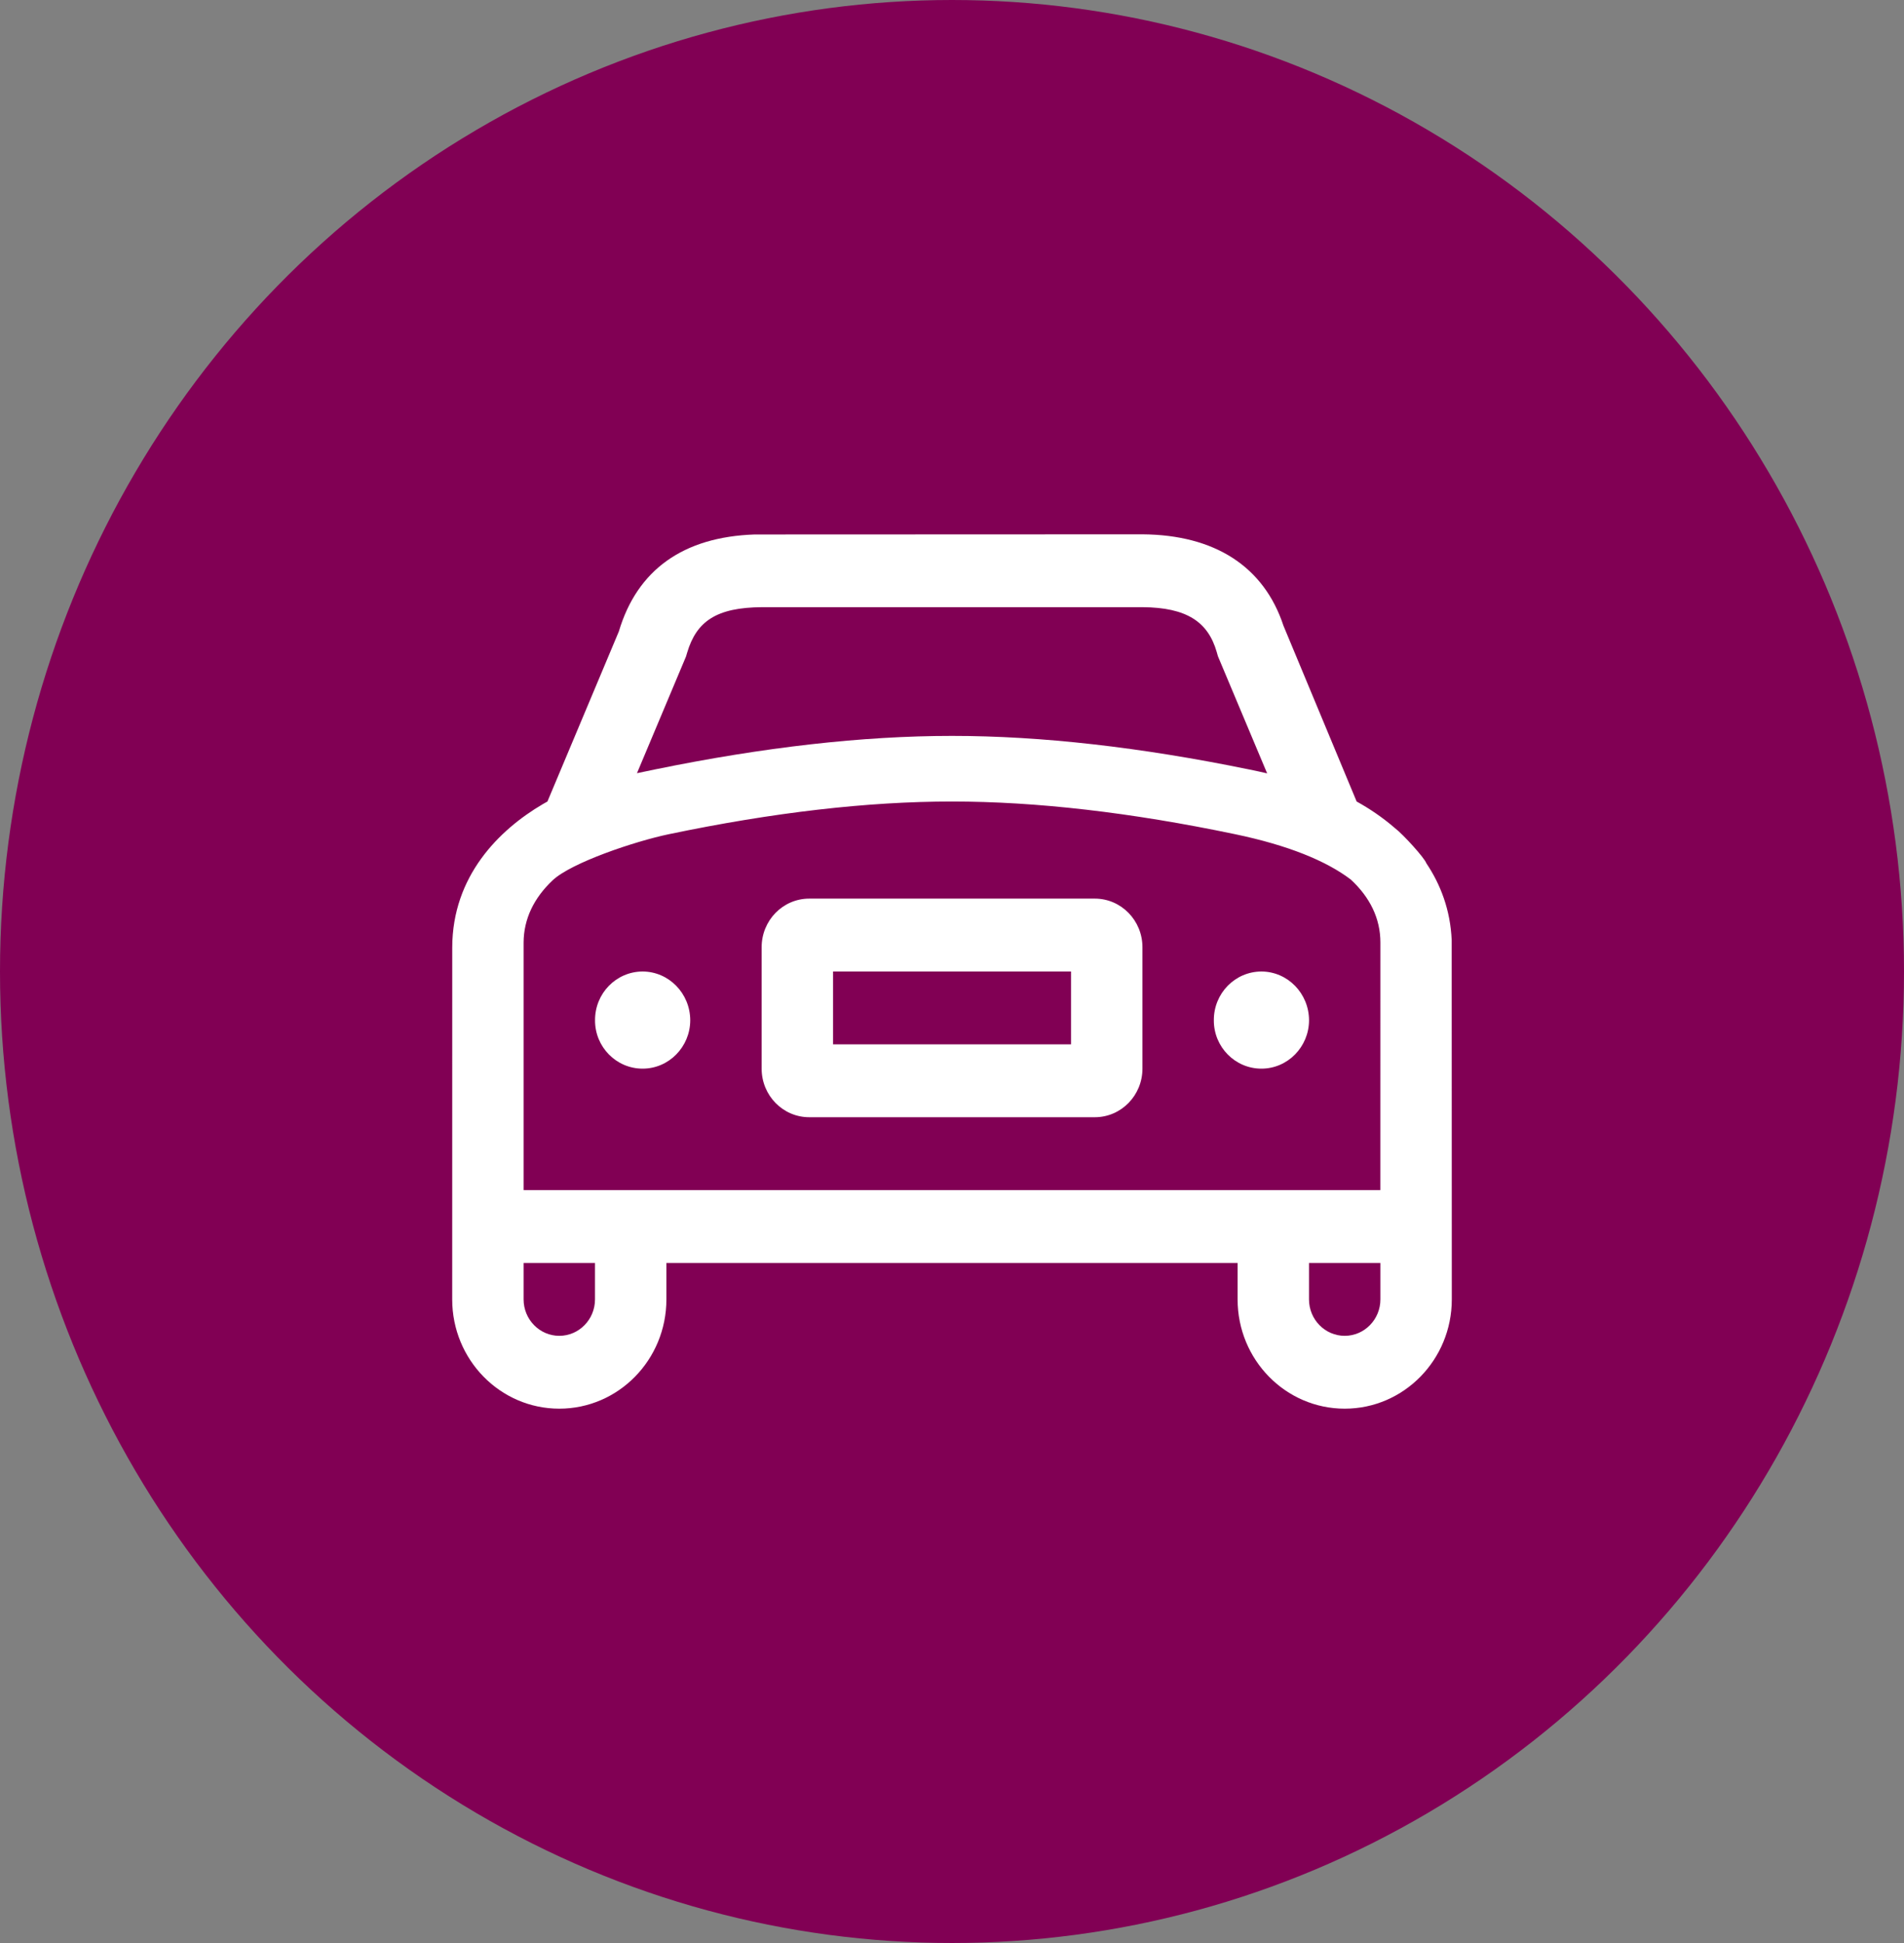
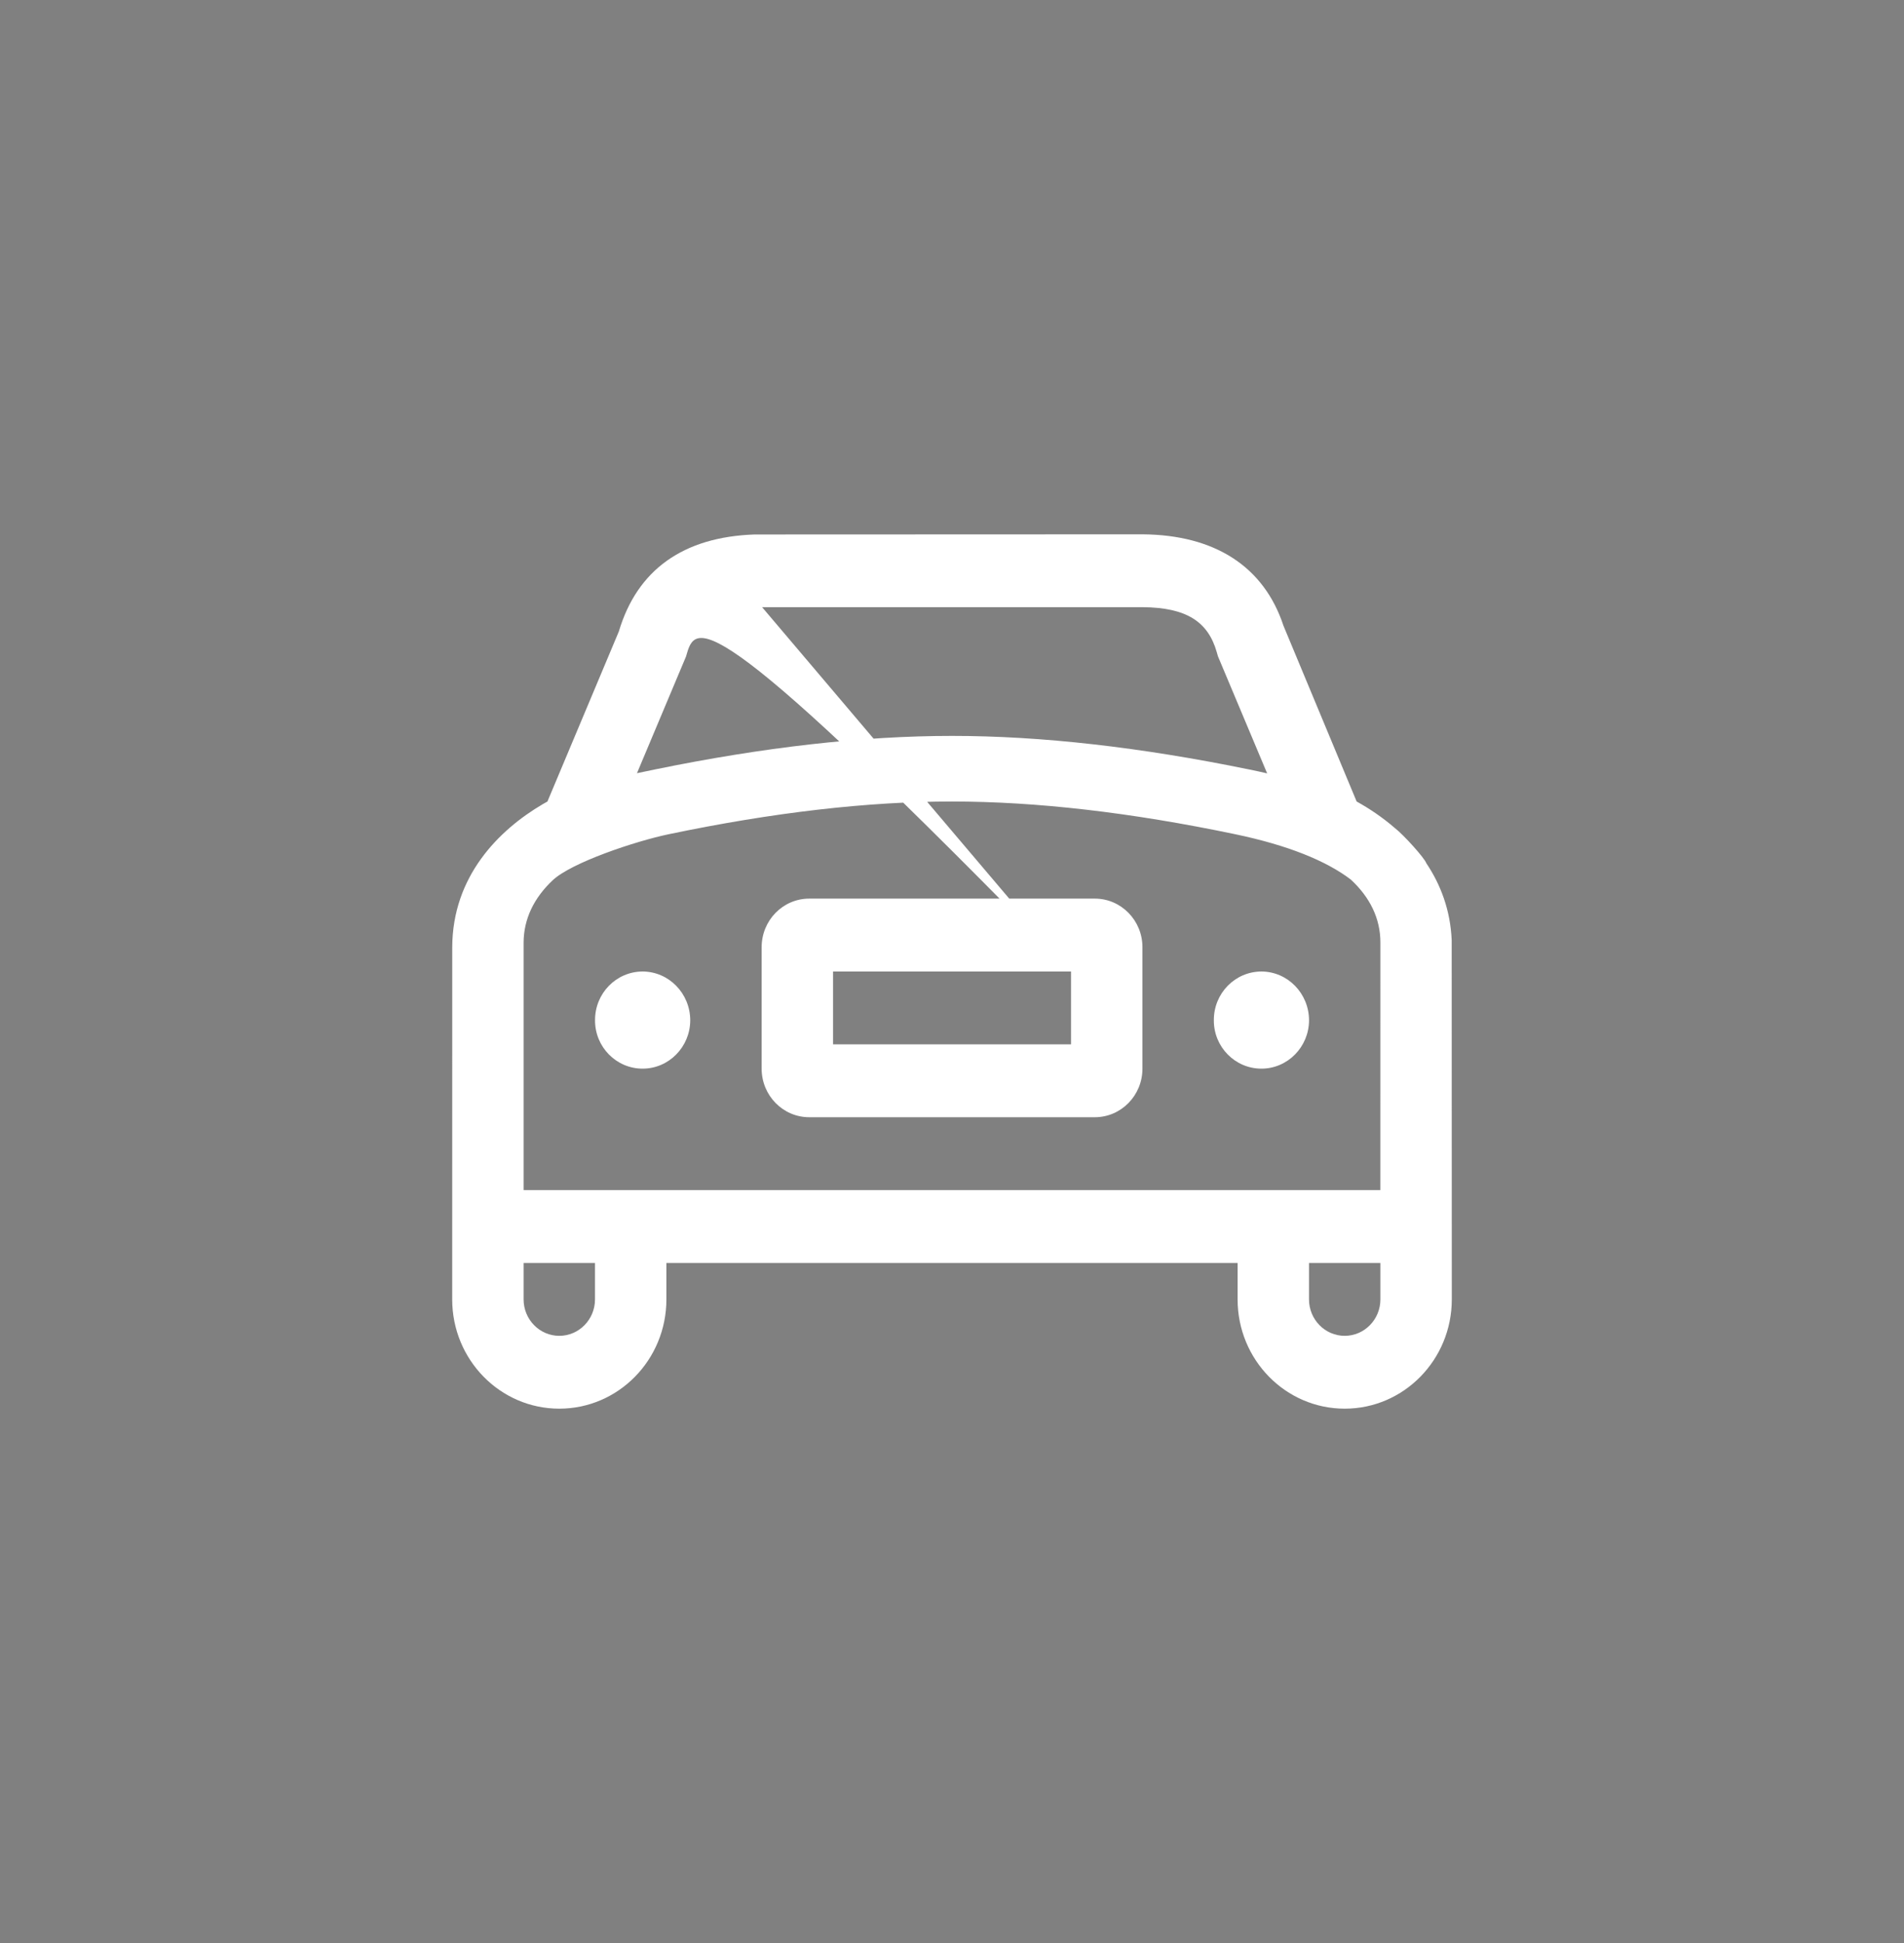
<svg xmlns="http://www.w3.org/2000/svg" width="50px" height="51px" viewBox="0 0 50 51" version="1.1">
  <rect x="0" y="0" width="50" height="51" fill="#808080" stroke="none" />
  <title>Icon</title>
  <g id="✏️-LP-Design" stroke="none" stroke-width="1" fill="none" fill-rule="evenodd">
    <g id="Desktop-Tablet-1024" transform="translate(-677, -7205)">
      <g id="hero-module-centurion/copy-block-copy-7" transform="translate(0, 7126)">
        <g id="Group-10-Copy" transform="translate(52, 40)">
          <g id="Icon" transform="translate(625, 39)">
-             <ellipse id="Oval" fill="#810054" cx="25" cy="25.5" rx="25" ry="25.5" />
            <g id="Style-/-Icons-&amp;-Glyphs-/-Icons-/-Membership-/-Car-/-Default-Copy" transform="translate(11.875, 14.025)" fill="#FFFFFF" fill-rule="nonzero">
-               <path d="M18.126,1.77635684e-15 C20.03,0.013 21.318,0.849 21.829,2.398 L23.751,7.013 C24.086,7.198 24.428,7.428 24.748,7.704 C24.98,7.881 25.54,8.503 25.581,8.633 C25.955,9.19 26.213,9.861 26.247,10.653 L26.25,20.081 C26.25,21.666 24.991,22.95 23.438,22.95 C21.884,22.95 20.625,21.666 20.625,20.081 L20.625,19.125 L5.625,19.125 L5.625,20.081 C5.625,21.666 4.366,22.95 2.812,22.95 C1.259,22.95 0,21.666 0,20.081 L0.001,10.838 C0.008,8.976 1.219,7.763 2.381,7.081 L2.501,7.013 L4.376,2.55 C4.858,0.931 6.069,0.068 7.942,0.004 L18.126,1.77635684e-15 Z M24.375,19.125 L22.5,19.125 L22.5,20.081 C22.5,20.609 22.92,21.038 23.438,21.038 C23.955,21.038 24.375,20.609 24.375,20.081 L24.375,19.125 Z M3.75,19.125 L1.875,19.125 L1.875,20.081 C1.875,20.609 2.295,21.038 2.812,21.038 C3.33,21.038 3.75,20.609 3.75,20.081 L3.75,19.125 Z M13.124,7.013 C10.913,7.013 8.433,7.298 5.685,7.872 C4.797,8.058 3.13,8.617 2.638,9.081 C2.146,9.545 1.878,10.095 1.875,10.716 L1.875,17.212 L24.374,17.212 L24.375,10.714 C24.375,10.084 24.101,9.527 23.597,9.061 C22.943,8.564 21.934,8.159 20.564,7.872 C17.816,7.298 15.336,7.013 13.124,7.013 Z M16.876,9.562 C17.566,9.562 18.126,10.133 18.126,10.838 L18.126,14.025 C18.126,14.729 17.566,15.3 16.876,15.3 L9.376,15.3 C8.685,15.3 8.126,14.729 8.126,14.025 L8.126,10.838 C8.126,10.133 8.685,9.562 9.376,9.562 L16.876,9.562 Z M5.001,11.475 C5.689,11.478 6.249,12.048 6.251,12.756 C6.249,13.455 5.689,14.025 5.001,14.025 C4.308,14.025 3.748,13.455 3.751,12.756 C3.747,12.048 4.308,11.477 5.001,11.475 Z M21.251,11.475 C21.939,11.478 22.499,12.048 22.501,12.756 C22.499,13.455 21.939,14.025 21.251,14.025 C20.558,14.025 19.998,13.455 20.001,12.756 C19.997,12.048 20.558,11.477 21.251,11.475 Z M16.251,11.475 L10.001,11.475 L10.001,13.387 L16.251,13.387 L16.251,11.475 Z M8.138,1.912 C6.943,1.92 6.416,2.279 6.17,3.106 L6.14,3.207 L4.852,6.27 L5.316,6.173 C8.18,5.586 10.782,5.291 13.125,5.291 C15.468,5.291 18.07,5.586 20.934,6.173 C21.093,6.205 21.249,6.239 21.401,6.275 L20.108,3.199 L20.077,3.09 C19.849,2.299 19.292,1.92 18.126,1.912 L8.138,1.912 Z" id="Car" />
+               <path d="M18.126,1.77635684e-15 C20.03,0.013 21.318,0.849 21.829,2.398 L23.751,7.013 C24.086,7.198 24.428,7.428 24.748,7.704 C24.98,7.881 25.54,8.503 25.581,8.633 C25.955,9.19 26.213,9.861 26.247,10.653 L26.25,20.081 C26.25,21.666 24.991,22.95 23.438,22.95 C21.884,22.95 20.625,21.666 20.625,20.081 L20.625,19.125 L5.625,19.125 L5.625,20.081 C5.625,21.666 4.366,22.95 2.812,22.95 C1.259,22.95 0,21.666 0,20.081 L0.001,10.838 C0.008,8.976 1.219,7.763 2.381,7.081 L2.501,7.013 L4.376,2.55 C4.858,0.931 6.069,0.068 7.942,0.004 L18.126,1.77635684e-15 Z M24.375,19.125 L22.5,19.125 L22.5,20.081 C22.5,20.609 22.92,21.038 23.438,21.038 C23.955,21.038 24.375,20.609 24.375,20.081 L24.375,19.125 Z M3.75,19.125 L1.875,19.125 L1.875,20.081 C1.875,20.609 2.295,21.038 2.812,21.038 C3.33,21.038 3.75,20.609 3.75,20.081 L3.75,19.125 Z M13.124,7.013 C10.913,7.013 8.433,7.298 5.685,7.872 C4.797,8.058 3.13,8.617 2.638,9.081 C2.146,9.545 1.878,10.095 1.875,10.716 L1.875,17.212 L24.374,17.212 L24.375,10.714 C24.375,10.084 24.101,9.527 23.597,9.061 C22.943,8.564 21.934,8.159 20.564,7.872 C17.816,7.298 15.336,7.013 13.124,7.013 Z M16.876,9.562 C17.566,9.562 18.126,10.133 18.126,10.838 L18.126,14.025 C18.126,14.729 17.566,15.3 16.876,15.3 L9.376,15.3 C8.685,15.3 8.126,14.729 8.126,14.025 L8.126,10.838 C8.126,10.133 8.685,9.562 9.376,9.562 L16.876,9.562 Z M5.001,11.475 C5.689,11.478 6.249,12.048 6.251,12.756 C6.249,13.455 5.689,14.025 5.001,14.025 C4.308,14.025 3.748,13.455 3.751,12.756 C3.747,12.048 4.308,11.477 5.001,11.475 Z M21.251,11.475 C21.939,11.478 22.499,12.048 22.501,12.756 C22.499,13.455 21.939,14.025 21.251,14.025 C20.558,14.025 19.998,13.455 20.001,12.756 C19.997,12.048 20.558,11.477 21.251,11.475 Z M16.251,11.475 L10.001,11.475 L10.001,13.387 L16.251,13.387 L16.251,11.475 Z C6.943,1.92 6.416,2.279 6.17,3.106 L6.14,3.207 L4.852,6.27 L5.316,6.173 C8.18,5.586 10.782,5.291 13.125,5.291 C15.468,5.291 18.07,5.586 20.934,6.173 C21.093,6.205 21.249,6.239 21.401,6.275 L20.108,3.199 L20.077,3.09 C19.849,2.299 19.292,1.92 18.126,1.912 L8.138,1.912 Z" id="Car" />
            </g>
          </g>
        </g>
      </g>
    </g>
  </g>
</svg>